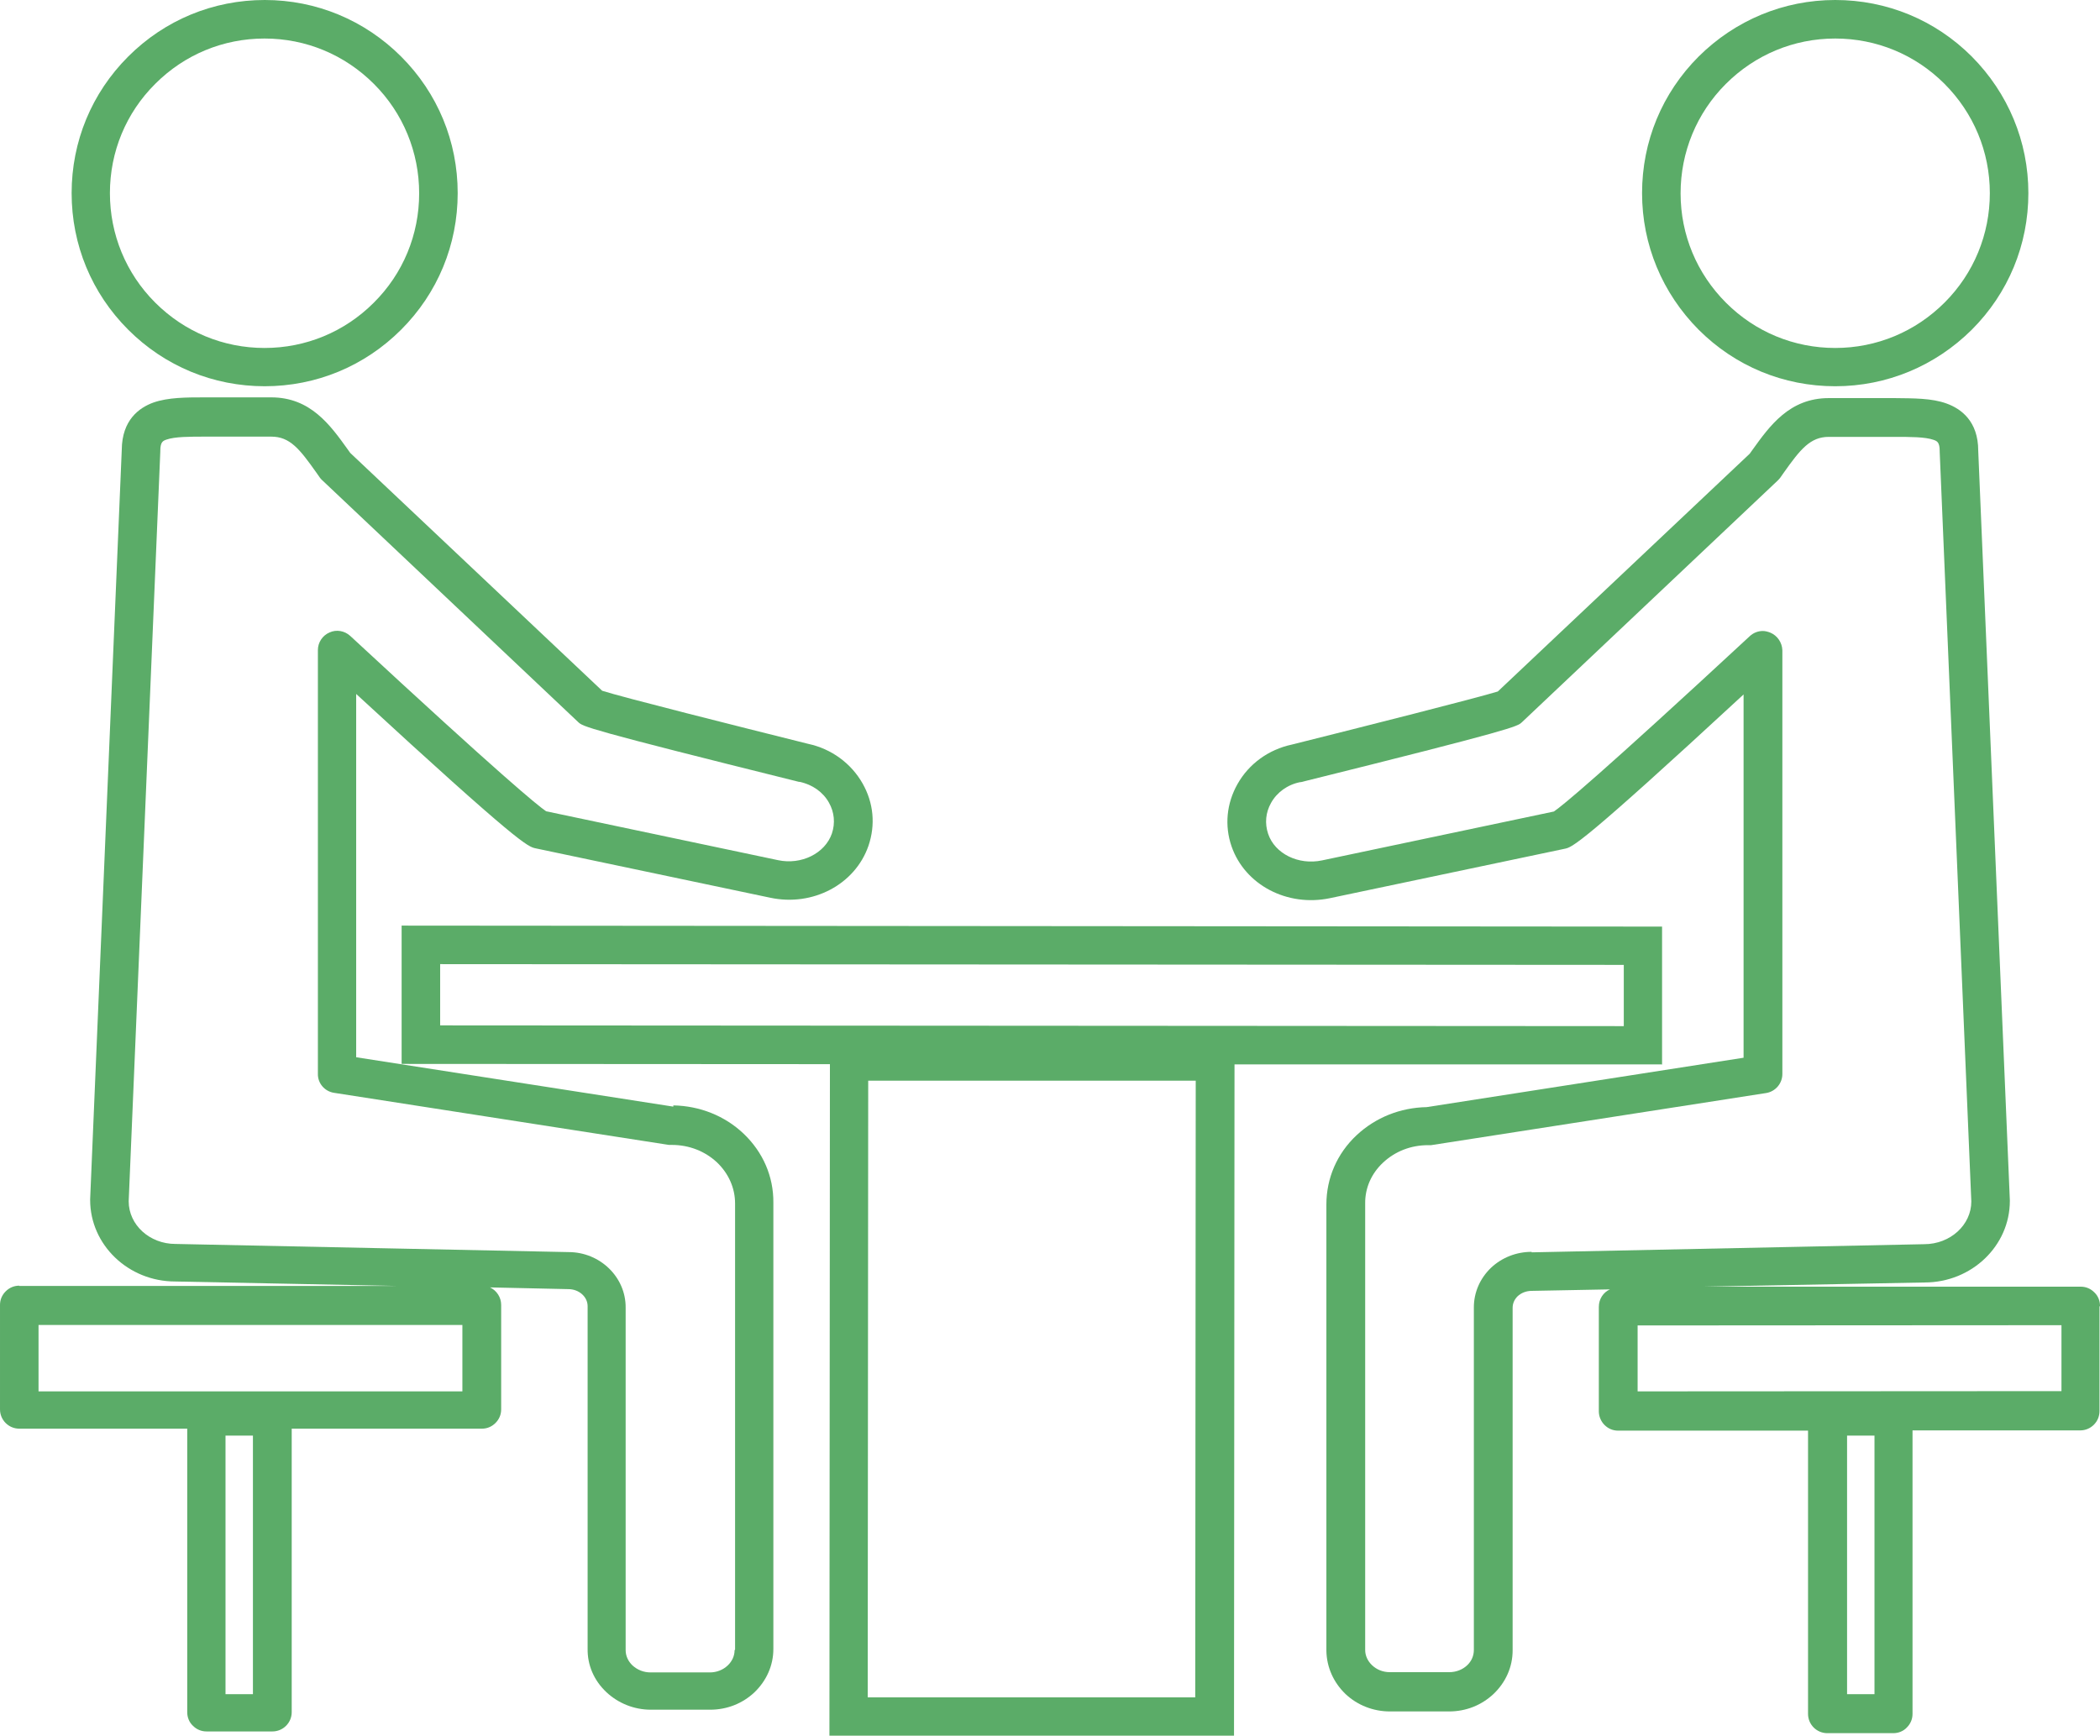
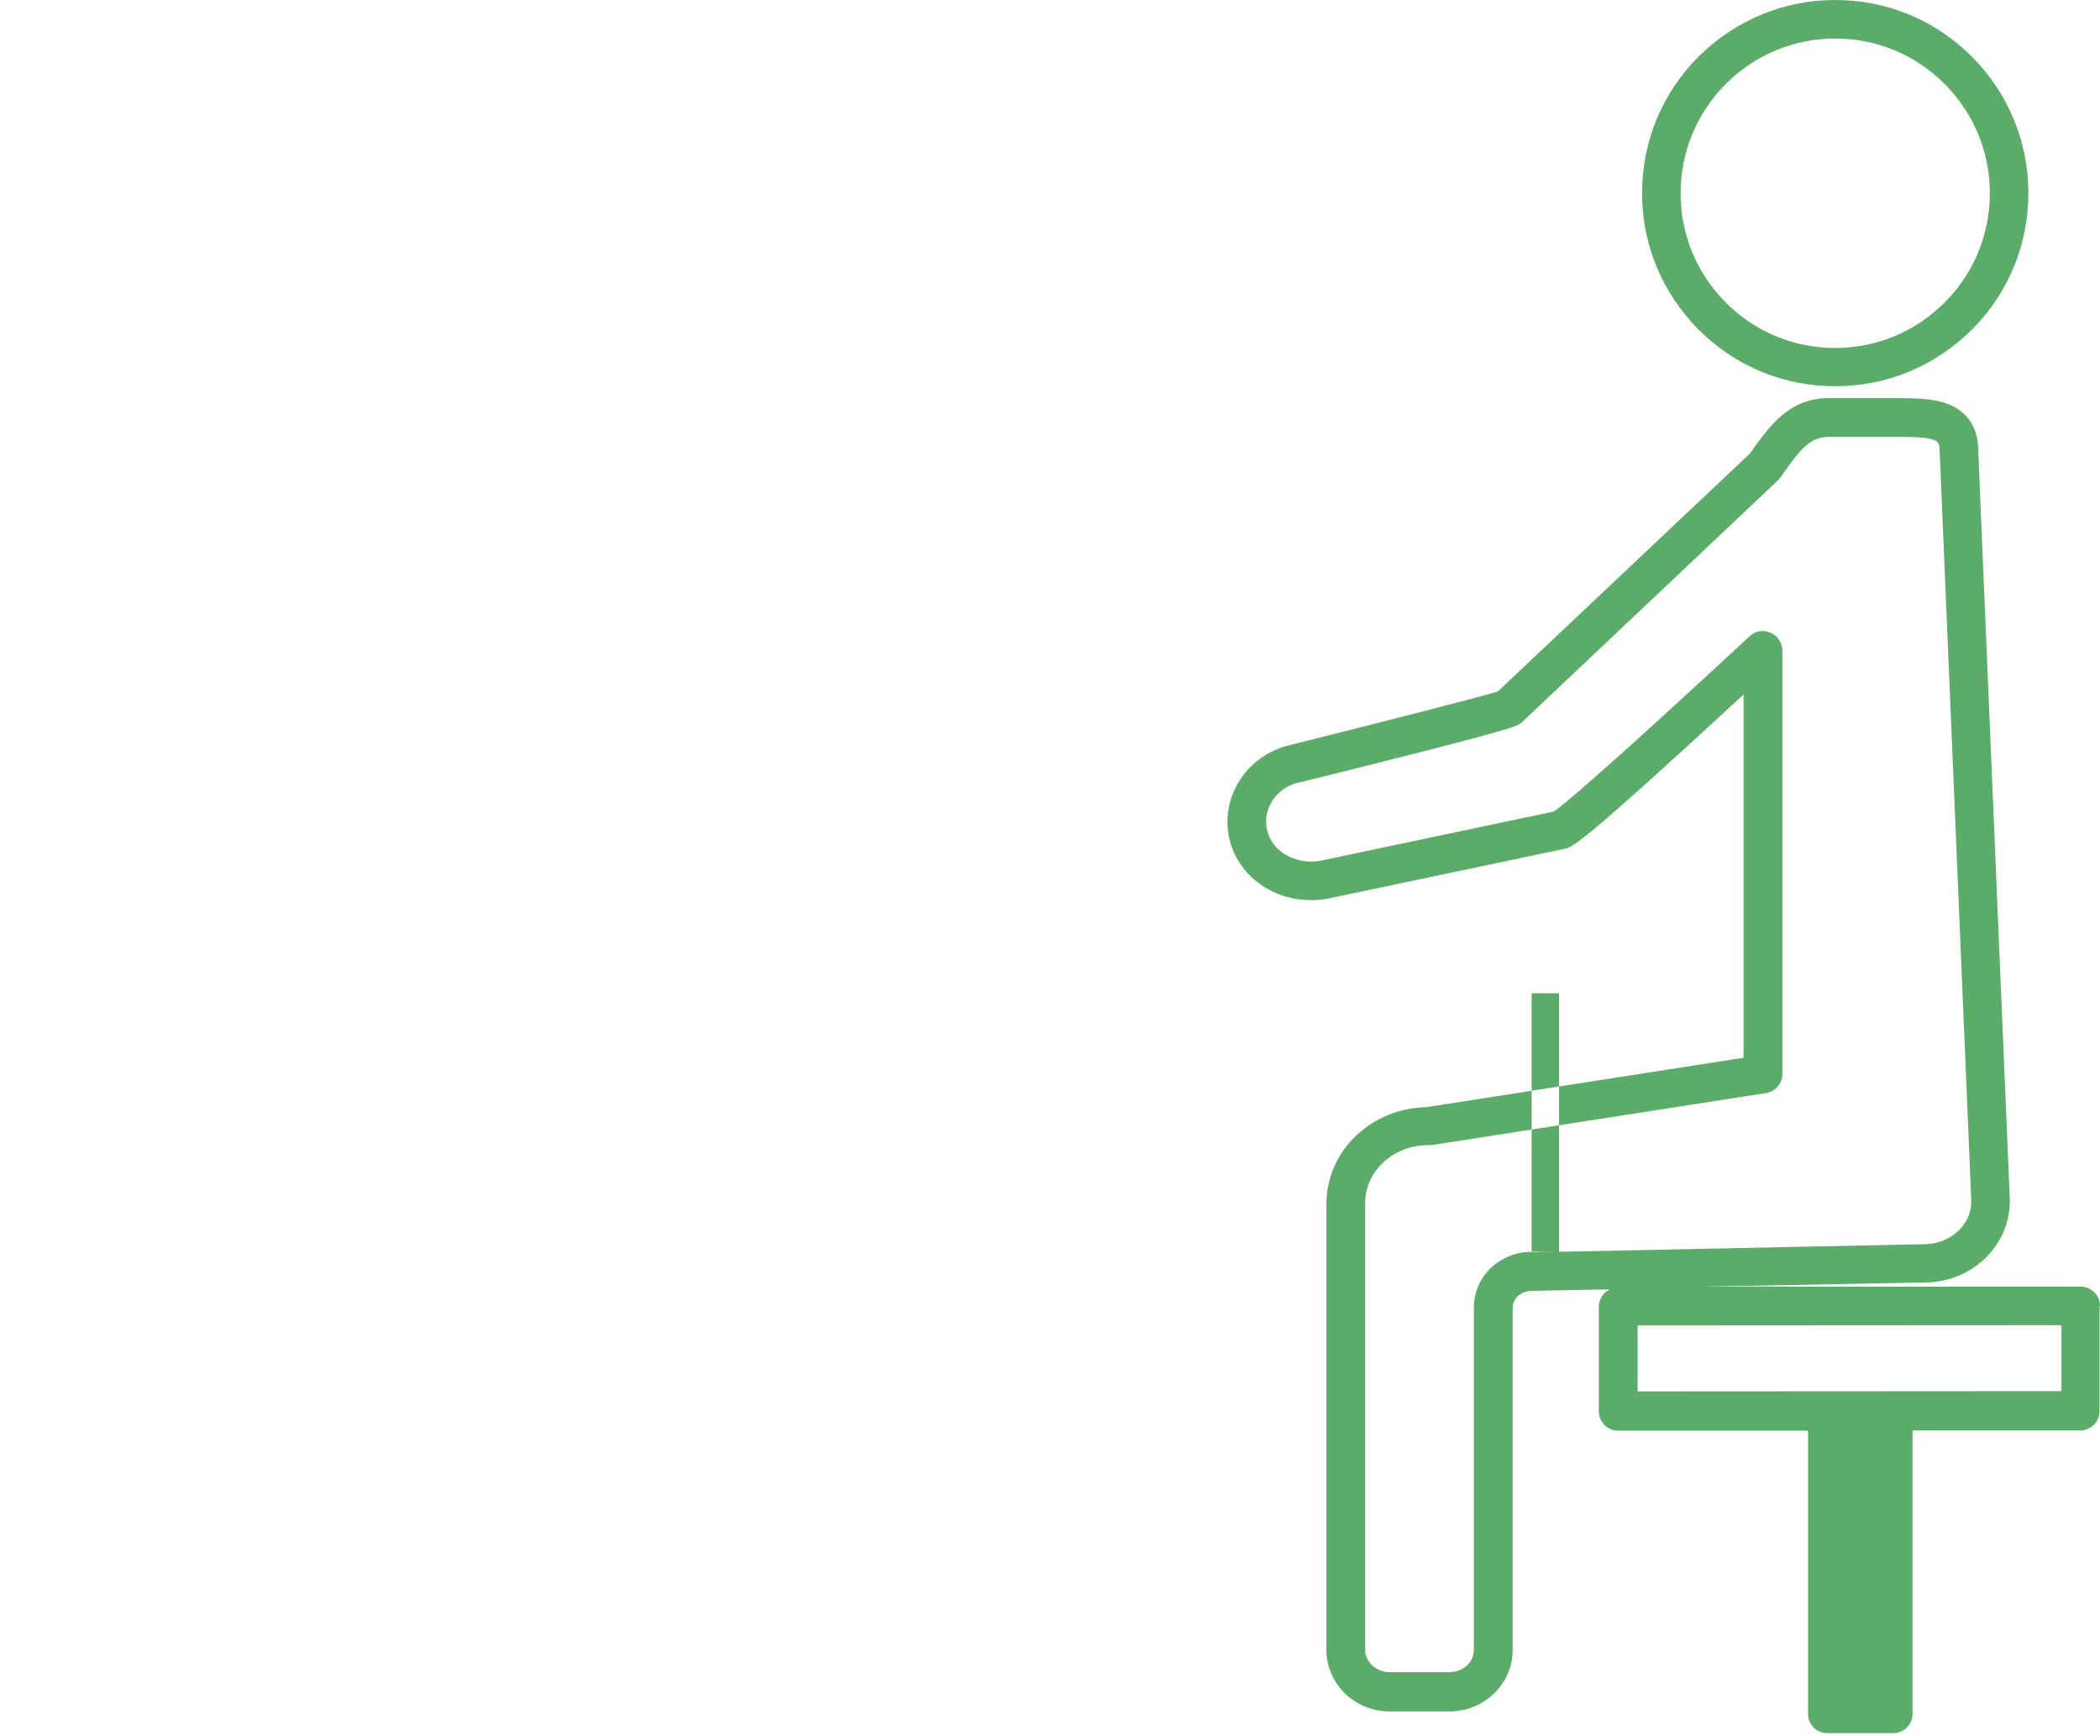
<svg xmlns="http://www.w3.org/2000/svg" id="_レイヤー_2" data-name="レイヤー 2" viewBox="0 0 85.02 70.29">
  <defs>
    <style>
      .cls-1 {
        fill: #5bac68;
      }
    </style>
  </defs>
  <g id="_画像" data-name="画像">
    <g>
-       <path class="cls-1" d="M10.71,15.64h0c2.09,0,4.05-.81,5.53-2.29,1.48-1.48,2.29-3.44,2.29-5.53,0-2.09-.81-4.05-2.29-5.53C14.77.82,12.81,0,10.72,0h0c-2.09,0-4.05.81-5.53,2.29-1.48,1.48-2.29,3.44-2.29,5.53,0,2.09.81,4.05,2.29,5.53,1.48,1.48,3.44,2.29,5.53,2.29ZM6.29,3.39c1.18-1.18,2.75-1.83,4.42-1.83h0c1.67,0,3.24.65,4.43,1.84,1.18,1.18,1.83,2.76,1.83,4.43,0,1.67-.65,3.25-1.84,4.43-1.18,1.18-2.75,1.83-4.42,1.83h0c-1.67,0-3.24-.65-4.43-1.84-1.18-1.18-1.83-2.76-1.83-4.43,0-1.67.65-3.25,1.84-4.43Z" />
-       <path class="cls-1" d="M67.29,43.12v-5.6s-51.03-.04-51.03-.04v5.6s17.34.01,17.34.01l-.02,27.19h16.38s.02-27.18.02-27.18h17.32ZM48.39,68.73h-13.26s.02-24.97.02-24.97h13.26s-.02,24.97-.02,24.97ZM17.82,39.04l47.92.03v2.48s-47.92-.03-47.92-.03v-2.48Z" />
-       <path class="cls-1" d="M27.26,44.81l-12.84-2v-14.71c6.64,6.12,6.95,6.18,7.26,6.25l9.5,2c1.73.37,3.44-.54,3.98-2.1.29-.85.21-1.74-.24-2.53-.46-.81-1.26-1.4-2.2-1.6-2.88-.72-7.5-1.88-8.34-2.15l-10.2-9.63-.1-.14c-.71-.99-1.51-2.11-3.1-2.11h-2.66c-.78,0-1.51,0-2.11.21-.58.21-1.27.71-1.28,1.91l-1.28,30.35s0,.02,0,.03c0,1.82,1.55,3.3,3.44,3.3l8.96.18H.78s0-.01,0-.01c-.21,0-.4.08-.55.23-.15.15-.23.34-.23.55v4.23c0,.43.35.78.78.78h6.8s0,11.48,0,11.48c0,.21.08.41.23.55.15.15.34.23.55.23h2.67s0,0,0,0c.43,0,.78-.35.78-.78v-11.48s7.7,0,7.7,0h0c.21,0,.4-.08.55-.23.15-.15.23-.34.23-.55v-4.23c0-.31-.18-.58-.45-.71l3.17.07c.43,0,.78.31.78.69v13.87c-.01.67.26,1.29.76,1.76.48.45,1.12.71,1.8.71h2.4s0,0,0,0c.68,0,1.31-.25,1.79-.7.49-.47.77-1.09.77-1.76v-18.07c.01-1.06-.42-2.05-1.21-2.8-.76-.72-1.77-1.12-2.84-1.14ZM10.24,68.6h-1.11s0-10.47,0-10.47h1.11s0,10.47,0,10.47ZM18.72,56.34H1.56s0-2.69,0-2.69h17.16s0,2.69,0,2.69ZM29.74,66.82c0,.23-.1.45-.28.62-.19.18-.45.28-.72.28h-2.4c-.28,0-.53-.1-.73-.28-.18-.17-.28-.39-.28-.62v-13.87c.01-1.24-1.04-2.25-2.31-2.25l-15.92-.33c-1.04,0-1.89-.77-1.89-1.73l1.28-30.35s0-.02,0-.03c0-.37.11-.41.25-.46.34-.12.94-.12,1.58-.12h2.66c.76,0,1.15.5,1.83,1.46l.14.2s.06.08.1.11l10.36,9.79c.19.18.29.27,8.94,2.42,0,0,.02,0,.03,0,.51.11.94.41,1.18.84.22.39.26.83.12,1.25-.28.81-1.24,1.28-2.18,1.08l-9.39-1.98c-.34-.23-1.79-1.41-7.93-7.1-.23-.21-.56-.27-.84-.14-.28.12-.47.4-.47.71v17.16c-.01.38.27.71.65.77l13.56,2.11s.08,0,.12,0c.69,0,1.34.25,1.83.71.47.45.73,1.04.73,1.66v18.07Z" />
      <path class="cls-1" d="M74.3,15.64h0c2.09,0,4.05-.82,5.53-2.29,1.48-1.48,2.29-3.44,2.29-5.53,0-2.09-.82-4.05-2.29-5.53-1.48-1.48-3.44-2.29-5.53-2.29h0c-2.09,0-4.05.82-5.53,2.29-1.48,1.48-2.29,3.44-2.29,5.53,0,2.09.82,4.05,2.29,5.53,1.48,1.48,3.44,2.29,5.53,2.29ZM69.87,3.4c1.18-1.18,2.75-1.84,4.43-1.84h0c1.67,0,3.24.65,4.42,1.83,1.18,1.18,1.84,2.75,1.84,4.43,0,1.67-.65,3.25-1.83,4.43-1.18,1.18-2.75,1.84-4.43,1.84h0c-1.67,0-3.24-.65-4.42-1.83-1.18-1.18-1.84-2.75-1.84-4.43,0-1.67.65-3.25,1.83-4.43Z" />
-       <path class="cls-1" d="M85.02,52.88c0-.21-.08-.41-.23-.55-.15-.15-.34-.23-.55-.23h-15.26s8.94-.17,8.94-.17c1.9,0,3.45-1.48,3.45-3.3,0-.01,0-.02,0-.03l-1.28-30.35c0-1.2-.7-1.7-1.28-1.91-.6-.22-1.34-.21-2.11-.22h-2.66c-1.59,0-2.39,1.12-3.1,2.11l-.1.14-10.2,9.63c-.84.26-5.46,1.43-8.34,2.15-.94.2-1.74.78-2.2,1.6-.44.78-.53,1.68-.24,2.52.54,1.56,2.25,2.46,3.98,2.1l9.5-2c.31-.06.63-.13,7.25-6.25v14.71s-12.83,2-12.83,2c-1.07.02-2.07.42-2.84,1.14-.79.74-1.22,1.74-1.22,2.8v18.07c.01.67.29,1.29.78,1.76.48.45,1.12.7,1.79.7h2.4c.68,0,1.31-.25,1.8-.71.49-.47.77-1.09.77-1.76v-13.87c0-.18.07-.34.2-.47.15-.14.35-.22.58-.22l3.16-.06c-.27.12-.45.39-.45.71v4.23c0,.21.09.41.23.55.15.15.34.23.55.23h7.69s0,11.47,0,11.47c0,.43.35.78.78.78h2.67c.21,0,.41-.08.55-.23.15-.15.23-.34.23-.55v-11.48s6.79,0,6.79,0c.43,0,.78-.35.78-.78v-4.23ZM62.01,50.69c-.62,0-1.2.23-1.64.64-.45.43-.7,1-.7,1.61v13.87c0,.23-.09.45-.27.62-.19.18-.45.28-.73.28h-2.4s0,0,0,0c-.28,0-.53-.1-.72-.28-.18-.17-.28-.39-.28-.62v-18.07c-.01-.63.25-1.22.72-1.66.49-.46,1.13-.71,1.83-.71.04,0,.08,0,.12,0l13.56-2.11c.38-.06.66-.39.66-.77v-17.16c-.01-.31-.2-.59-.48-.71-.1-.04-.21-.07-.31-.07-.19,0-.38.07-.53.21-6.14,5.69-7.59,6.87-7.93,7.1l-9.39,1.98c-.95.2-1.91-.27-2.18-1.08-.14-.42-.1-.86.12-1.25.24-.43.67-.74,1.18-.84,0,0,.02,0,.03,0,8.65-2.15,8.75-2.25,8.94-2.42l10.36-9.79s.07-.07.1-.11l.14-.2c.68-.96,1.08-1.46,1.83-1.46h2.66c.64,0,1.24,0,1.58.12.14.05.25.09.25.46,0,.01,0,.02,0,.03l1.28,30.35c0,.95-.85,1.73-1.91,1.73l-15.89.33ZM74.78,68.6v-10.47s1.11,0,1.11,0v10.47s-1.11,0-1.11,0ZM66.3,56.34v-2.67s17.16-.01,17.16-.01v2.67s-17.16.01-17.16.01Z" />
+       <path class="cls-1" d="M85.02,52.88c0-.21-.08-.41-.23-.55-.15-.15-.34-.23-.55-.23h-15.26s8.94-.17,8.94-.17c1.9,0,3.45-1.48,3.45-3.3,0-.01,0-.02,0-.03l-1.28-30.35c0-1.2-.7-1.7-1.28-1.91-.6-.22-1.34-.21-2.11-.22h-2.66c-1.59,0-2.39,1.12-3.1,2.11l-.1.14-10.2,9.63c-.84.26-5.46,1.43-8.34,2.15-.94.2-1.74.78-2.2,1.6-.44.78-.53,1.68-.24,2.52.54,1.56,2.25,2.46,3.98,2.1l9.5-2c.31-.06.63-.13,7.25-6.25v14.71s-12.83,2-12.83,2c-1.07.02-2.07.42-2.84,1.14-.79.74-1.22,1.74-1.22,2.8v18.07c.01.67.29,1.29.78,1.76.48.45,1.12.7,1.79.7h2.4c.68,0,1.31-.25,1.8-.71.49-.47.77-1.09.77-1.76v-13.87c0-.18.07-.34.2-.47.15-.14.35-.22.58-.22l3.16-.06c-.27.12-.45.39-.45.71v4.23c0,.21.09.41.23.55.15.15.34.23.55.23h7.69s0,11.47,0,11.47c0,.43.35.78.78.78h2.67c.21,0,.41-.08.55-.23.15-.15.23-.34.23-.55v-11.48s6.79,0,6.79,0c.43,0,.78-.35.78-.78v-4.23ZM62.01,50.69c-.62,0-1.2.23-1.64.64-.45.43-.7,1-.7,1.61v13.87c0,.23-.09.45-.27.62-.19.18-.45.28-.73.28h-2.4s0,0,0,0c-.28,0-.53-.1-.72-.28-.18-.17-.28-.39-.28-.62v-18.07c-.01-.63.25-1.22.72-1.66.49-.46,1.13-.71,1.83-.71.04,0,.08,0,.12,0l13.56-2.11c.38-.06.66-.39.66-.77v-17.16c-.01-.31-.2-.59-.48-.71-.1-.04-.21-.07-.31-.07-.19,0-.38.07-.53.21-6.14,5.69-7.59,6.87-7.93,7.1l-9.39,1.98c-.95.2-1.91-.27-2.18-1.08-.14-.42-.1-.86.12-1.25.24-.43.67-.74,1.18-.84,0,0,.02,0,.03,0,8.65-2.15,8.75-2.25,8.94-2.42l10.36-9.79s.07-.07.1-.11l.14-.2c.68-.96,1.08-1.46,1.83-1.46h2.66c.64,0,1.24,0,1.58.12.14.05.25.09.25.46,0,.01,0,.02,0,.03l1.28,30.35c0,.95-.85,1.73-1.91,1.73l-15.89.33Zv-10.47s1.11,0,1.11,0v10.47s-1.11,0-1.11,0ZM66.3,56.34v-2.67s17.16-.01,17.16-.01v2.67s-17.16.01-17.16.01Z" />
    </g>
  </g>
</svg>